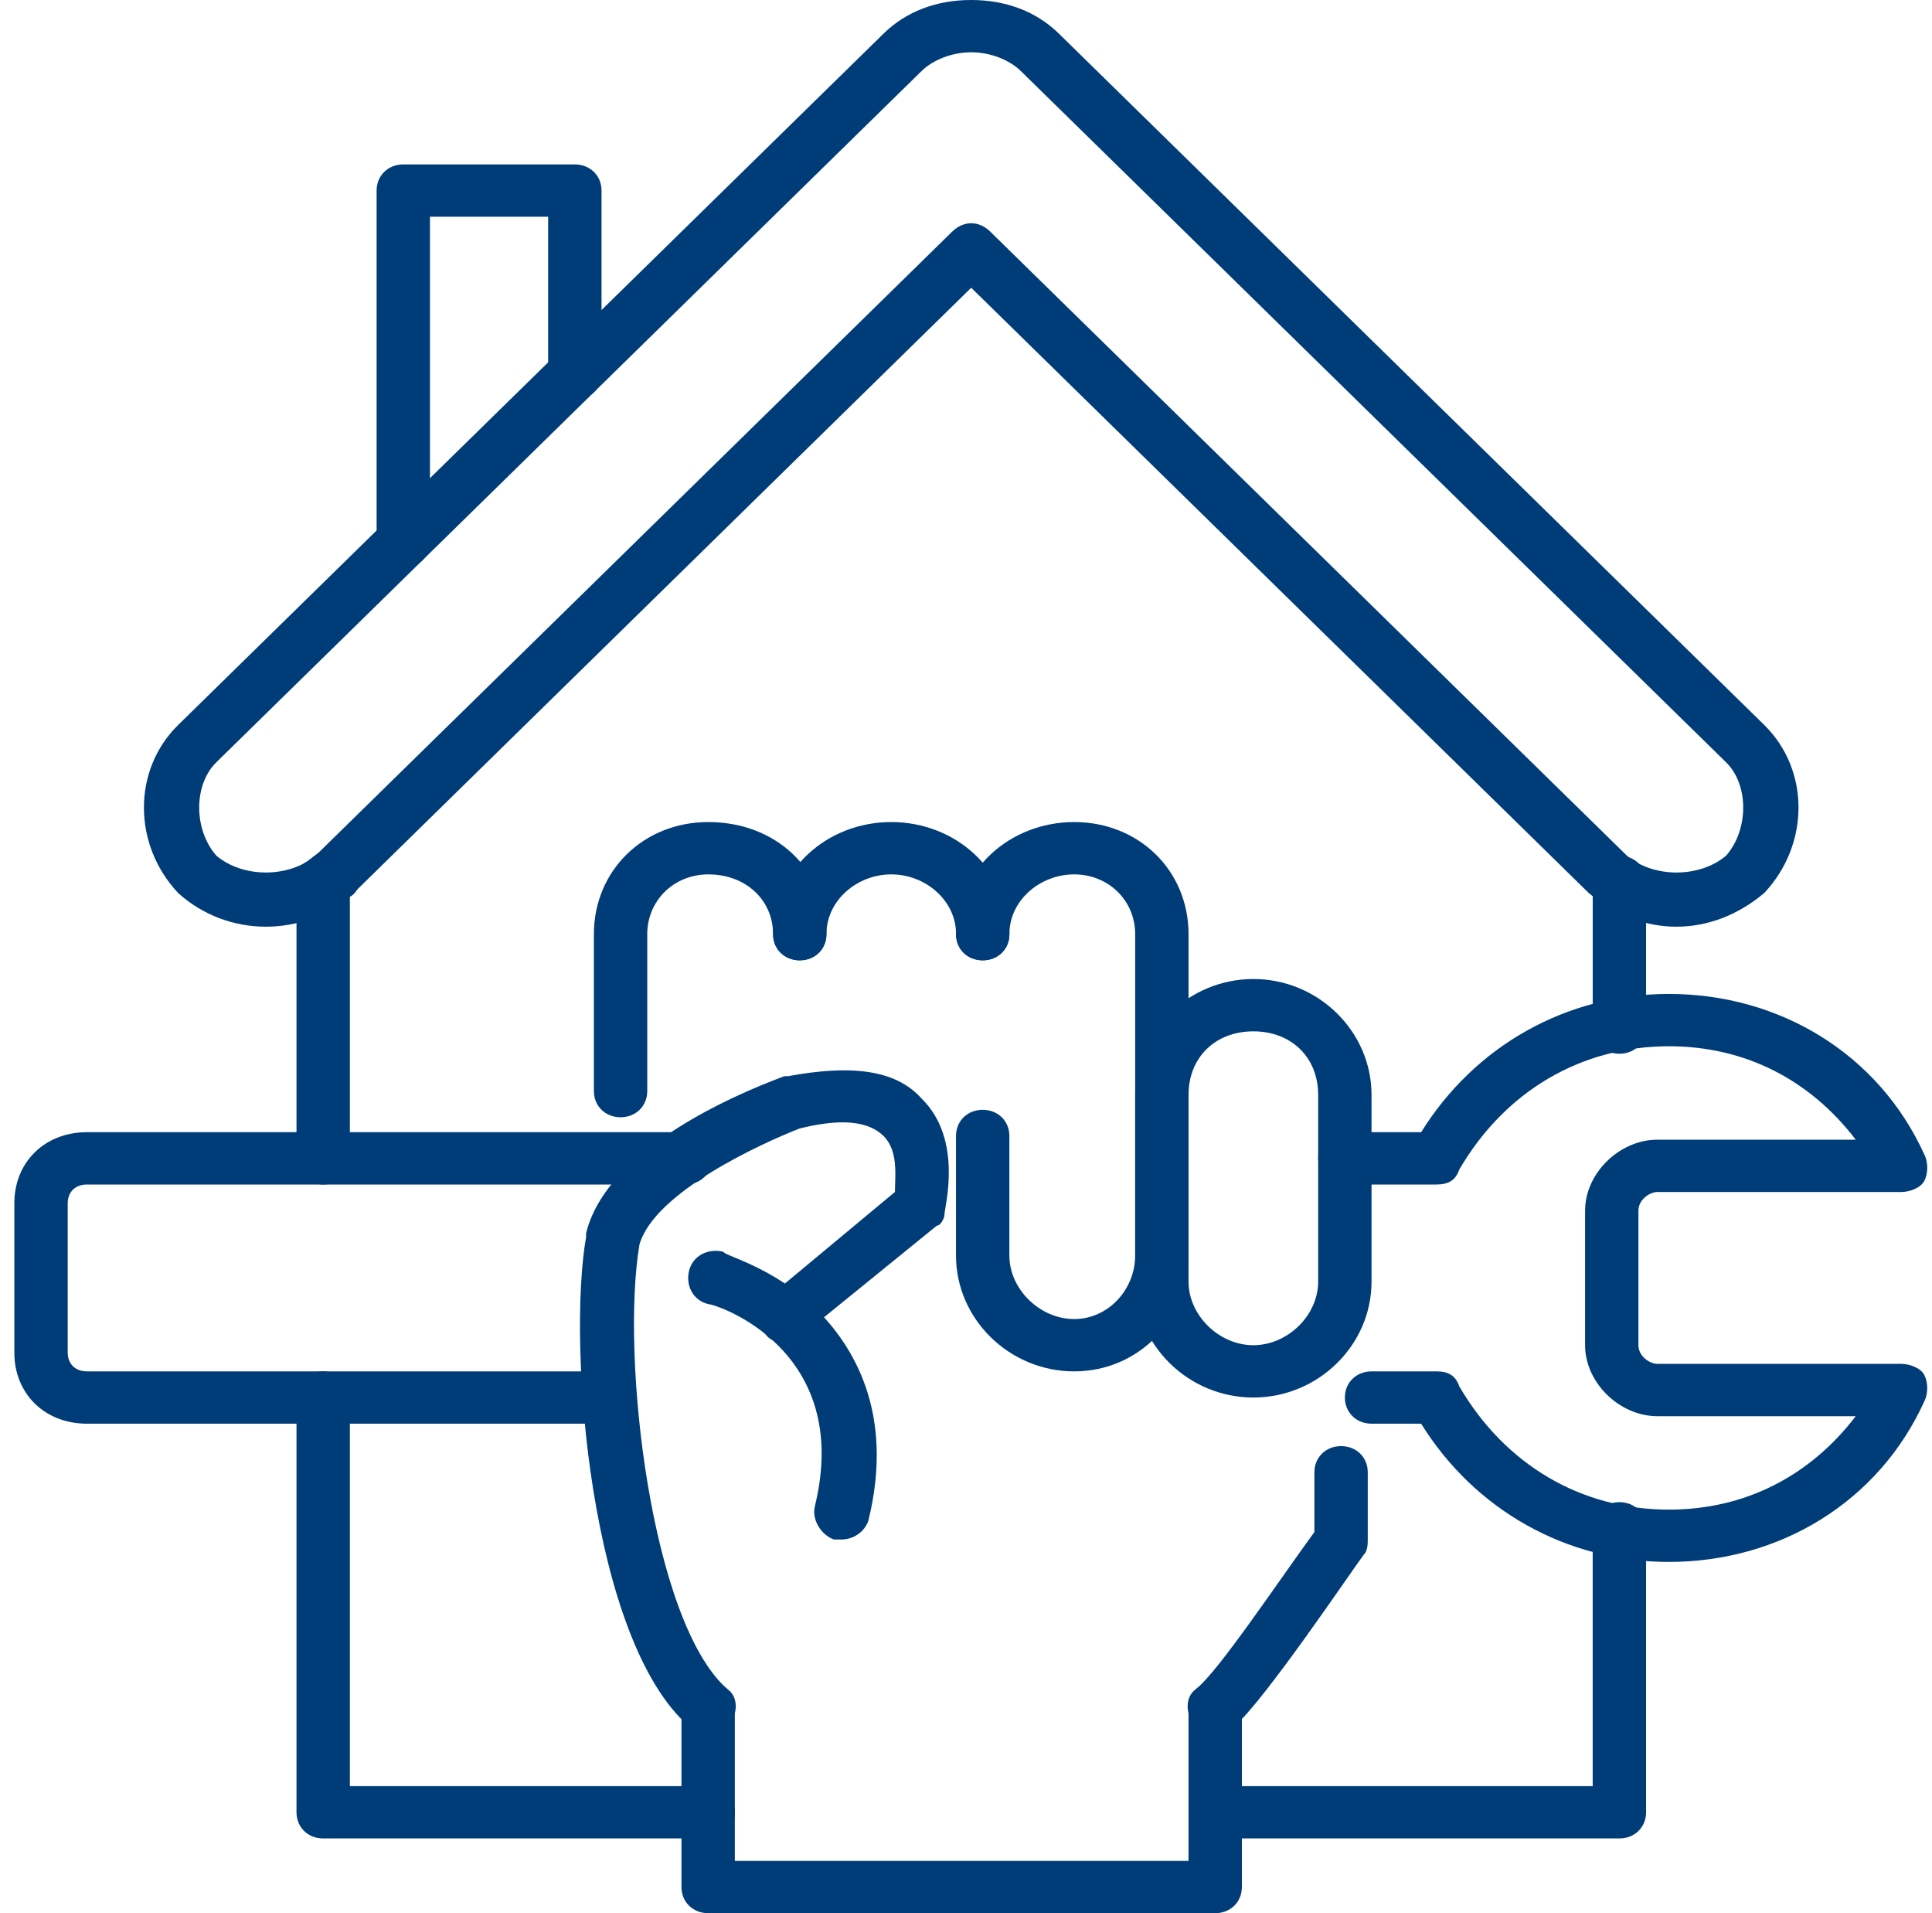
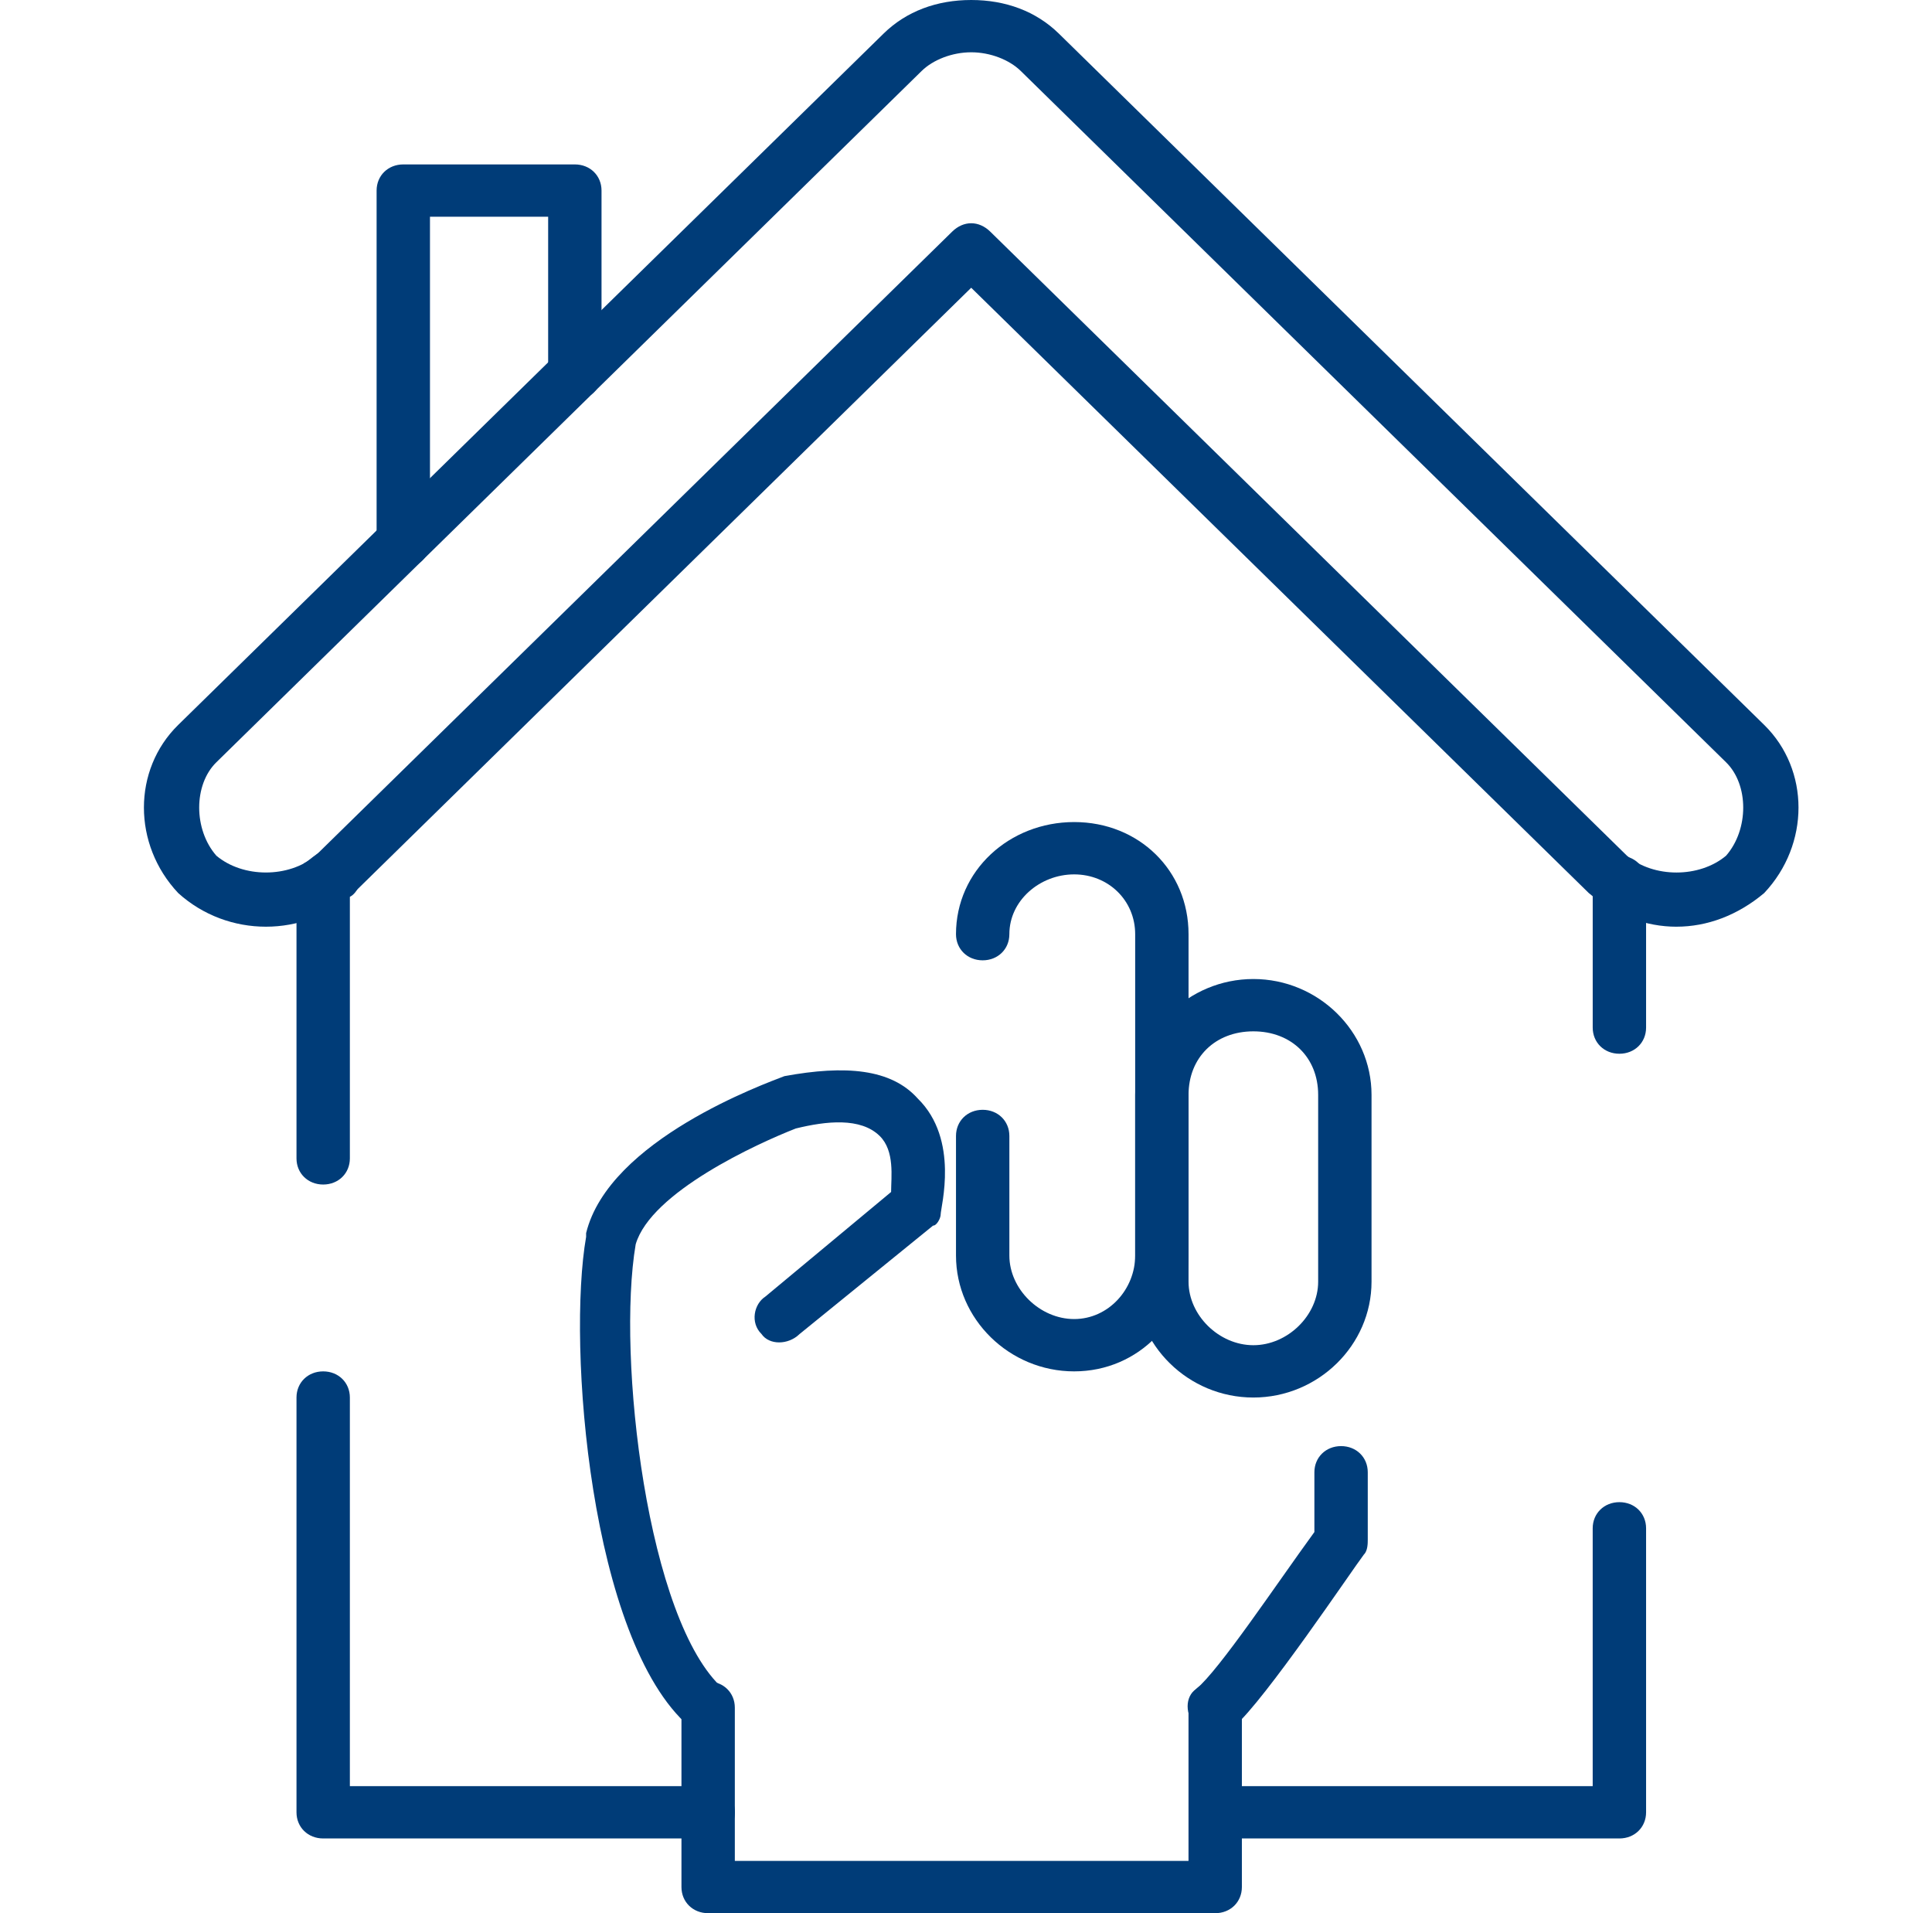
<svg xmlns="http://www.w3.org/2000/svg" width="101" height="100" fill="none">
  <path fill-rule="evenodd" clip-rule="evenodd" d="M87.643 48.438c-1.594 0-3.189-.586-4.584-1.758L50.772 15.04 18.485 46.68c-2.59 2.343-6.577 2.343-9.168 0-2.391-2.54-2.391-6.446 0-8.79L46.188 1.759C47.384.586 48.978 0 50.772 0c1.794 0 3.388.586 4.584 1.758L92.227 37.89c2.392 2.343 2.392 6.25 0 8.789-1.395 1.172-2.99 1.758-4.584 1.758zm-2.59-3.711c1.394 1.171 3.786 1.171 5.181 0 1.196-1.368 1.196-3.711 0-4.883L53.363 3.71c-.598-.586-1.594-.977-2.59-.977-.997 0-1.994.391-2.592.977l-36.87 36.133c-1.197 1.172-1.197 3.515 0 4.883 1.394 1.171 3.786 1.171 5.181 0l33.284-32.618c.597-.586 1.395-.586 1.993 0l33.283 32.618z" fill="#003C78" />
  <path fill-rule="evenodd" clip-rule="evenodd" d="M84.658 96.094H63.532c-.797 0-1.395-.586-1.395-1.367 0-.782.598-1.368 1.395-1.368h19.73V79.883c0-.781.599-1.367 1.396-1.367.797 0 1.395.586 1.395 1.367v14.844c0 .78-.598 1.367-1.395 1.367zm-47.633 0h-20.13c-.797 0-1.395-.586-1.395-1.367v-21.68c0-.781.598-1.367 1.395-1.367s1.395.586 1.395 1.367v20.312h18.735c.797 0 1.395.586 1.395 1.368 0 .78-.598 1.367-1.395 1.367zm-20.13-34.18c-.797 0-1.395-.586-1.395-1.367V46.094c0-.39.2-.782.399-.977.398-.195.797-.781 1.594-.781s1.395.586 1.395 1.367c0 .39-.2.977-.598 1.172v13.672c0 .781-.598 1.367-1.395 1.367zm67.763-6.836c-.797 0-1.395-.586-1.395-1.367v-7.617c0-.782.598-1.367 1.395-1.367s1.395.586 1.395 1.367v7.617c0 .781-.598 1.367-1.395 1.367zm-63.575-25.39c-.798 0-1.395-.586-1.395-1.368V9.96c0-.78.597-1.366 1.395-1.366h8.968c.797 0 1.395.586 1.395 1.367v9.57c0 .782-.598 1.367-1.395 1.367s-1.395-.585-1.395-1.367v-8.203h-6.178V28.32c0 .782-.598 1.367-1.395 1.367z" fill="#003C78" />
  <path fill-rule="evenodd" clip-rule="evenodd" d="M63.527 100H37.02c-.797 0-1.395-.586-1.395-1.367v-9.375c0-.781.598-1.367 1.395-1.367s1.395.586 1.395 1.367v8.008h23.717v-8.008c0-.781.598-1.367 1.395-1.367.798 0 1.395.586 1.395 1.367v9.375c0 .781-.597 1.367-1.395 1.367z" fill="#003C78" />
-   <path fill-rule="evenodd" clip-rule="evenodd" d="M37.02 90.624c-.4 0-.599-.195-.997-.39-5.182-4.493-6.378-19.922-5.382-25.586v-.196c1.196-4.883 9.368-7.812 10.364-8.203h.2c3.188-.586 5.58-.39 6.975 1.172 2.192 2.148 1.196 5.664 1.196 6.055 0 .195-.2.586-.399.586l-6.975 5.664c-.598.586-1.595.586-1.993 0-.598-.586-.399-1.563.199-1.953l6.577-5.47c0-.78.2-2.148-.598-2.929-.996-.976-2.79-.781-4.385-.39-1.993.78-7.573 3.32-8.37 6.054-.997 5.86.598 19.727 4.584 23.242.598.391.598 1.368 0 1.954-.2.195-.598.39-.997.39z" fill="#003C78" />
-   <path fill-rule="evenodd" clip-rule="evenodd" d="M44 80.468h-.4c-.597-.196-1.195-.977-.996-1.758 1.993-8.203-5.181-10.547-5.58-10.547-.797-.195-1.196-.977-.997-1.758.2-.781.997-1.172 1.794-.976 0 .195 2.591.78 4.783 2.93 1.993 1.953 4.186 5.468 2.79 11.132-.199.586-.797.977-1.395.977zm-11.558-22.07c-.797 0-1.395-.586-1.395-1.367v-8.203c0-3.32 2.59-5.86 5.979-5.86 3.587 0 6.178 2.54 6.178 5.86 0 .781-.598 1.367-1.395 1.367s-1.395-.586-1.395-1.367c0-1.758-1.395-3.125-3.388-3.125-1.794 0-3.189 1.367-3.189 3.125v8.203c0 .782-.598 1.367-1.395 1.367z" fill="#003C78" />
-   <path fill-rule="evenodd" clip-rule="evenodd" d="M51.376 50.195c-.797 0-1.395-.586-1.395-1.367 0-1.758-1.595-3.125-3.389-3.125-1.793 0-3.388 1.367-3.388 3.125 0 .781-.598 1.367-1.395 1.367s-1.395-.586-1.395-1.367c0-3.32 2.79-5.86 6.178-5.86 3.389 0 6.179 2.54 6.179 5.86 0 .781-.598 1.367-1.395 1.367z" fill="#003C78" />
+   <path fill-rule="evenodd" clip-rule="evenodd" d="M37.02 90.624c-.4 0-.599-.195-.997-.39-5.182-4.493-6.378-19.922-5.382-25.586v-.196c1.196-4.883 9.368-7.812 10.364-8.203c3.188-.586 5.58-.39 6.975 1.172 2.192 2.148 1.196 5.664 1.196 6.055 0 .195-.2.586-.399.586l-6.975 5.664c-.598.586-1.595.586-1.993 0-.598-.586-.399-1.563.199-1.953l6.577-5.47c0-.78.2-2.148-.598-2.929-.996-.976-2.79-.781-4.385-.39-1.993.78-7.573 3.32-8.37 6.054-.997 5.86.598 19.727 4.584 23.242.598.391.598 1.368 0 1.954-.2.195-.598.39-.997.39z" fill="#003C78" />
  <path fill-rule="evenodd" clip-rule="evenodd" d="M56.155 71.68c-3.388 0-6.178-2.735-6.178-6.055v-6.25c0-.781.598-1.367 1.395-1.367s1.395.586 1.395 1.367v6.25c0 1.758 1.594 3.32 3.388 3.32 1.794 0 3.189-1.562 3.189-3.32V48.828c0-1.758-1.395-3.125-3.19-3.125-1.793 0-3.387 1.367-3.387 3.125 0 .781-.598 1.367-1.395 1.367s-1.395-.586-1.395-1.367c0-3.32 2.79-5.86 6.178-5.86s5.979 2.54 5.979 5.86v16.797c0 3.32-2.59 6.055-5.98 6.055z" fill="#003C78" />
  <path fill-rule="evenodd" clip-rule="evenodd" d="M65.522 73.047c-3.388 0-6.178-2.734-6.178-6.055v-9.765c0-3.32 2.79-6.055 6.178-6.055s6.178 2.734 6.178 6.055v9.765c0 3.32-2.79 6.055-6.178 6.055zm0-19.14c-1.993 0-3.388 1.366-3.388 3.32v9.765c0 1.758 1.594 3.32 3.388 3.32 1.794 0 3.388-1.562 3.388-3.32v-9.765c0-1.954-1.395-3.32-3.388-3.32zM63.53 90.625c-.398 0-.796-.195-.996-.39-.597-.587-.597-1.563 0-1.954 1.196-.976 4.186-5.469 6.179-8.203v-3.125c0-.781.598-1.367 1.395-1.367s1.395.586 1.395 1.367v3.516c0 .195 0 .586-.2.781-.597.781-5.181 7.617-6.776 8.984-.398.196-.598.391-.996.391z" fill="#003C78" />
-   <path fill-rule="evenodd" clip-rule="evenodd" d="M87.247 81.64c-5.38 0-10.164-2.734-12.954-7.226h-2.591c-.797 0-1.395-.586-1.395-1.367s.597-1.367 1.395-1.367h3.388c.598 0 .996.195 1.196.78 2.391 4.103 6.377 6.446 10.961 6.446 3.986 0 7.374-1.758 9.766-4.883H86.65c-1.993 0-3.786-1.757-3.786-3.71V63.28c0-1.953 1.793-3.71 3.786-3.71h10.364c-2.392-3.126-5.78-4.883-9.766-4.883-4.584 0-8.57 2.343-10.961 6.445-.2.586-.598.781-1.196.781h-4.784c-.797 0-1.395-.586-1.395-1.367s.598-1.367 1.395-1.367h3.987c2.79-4.492 7.573-7.227 12.954-7.227 5.78 0 10.962 3.125 13.354 8.399.199.39.199.976 0 1.367-.2.39-.798.586-1.196.586H86.649c-.398 0-.996.39-.996.976v7.032c0 .585.598.976.996.976h12.756c.398 0 .996.195 1.196.586.199.39.199.977 0 1.367-2.392 5.274-7.574 8.399-13.354 8.399zm-55.406-7.226H4.537c-2.193 0-3.787-1.562-3.787-3.71V62.89c0-2.149 1.594-3.711 3.787-3.711h31.29c.797 0 1.395.586 1.395 1.367s-.598 1.367-1.395 1.367H4.537c-.598 0-.997.39-.997.977v7.812c0 .586.399.977.997.977H31.84c.797 0 1.395.586 1.395 1.367s-.598 1.367-1.395 1.367z" fill="#003C78" />
</svg>